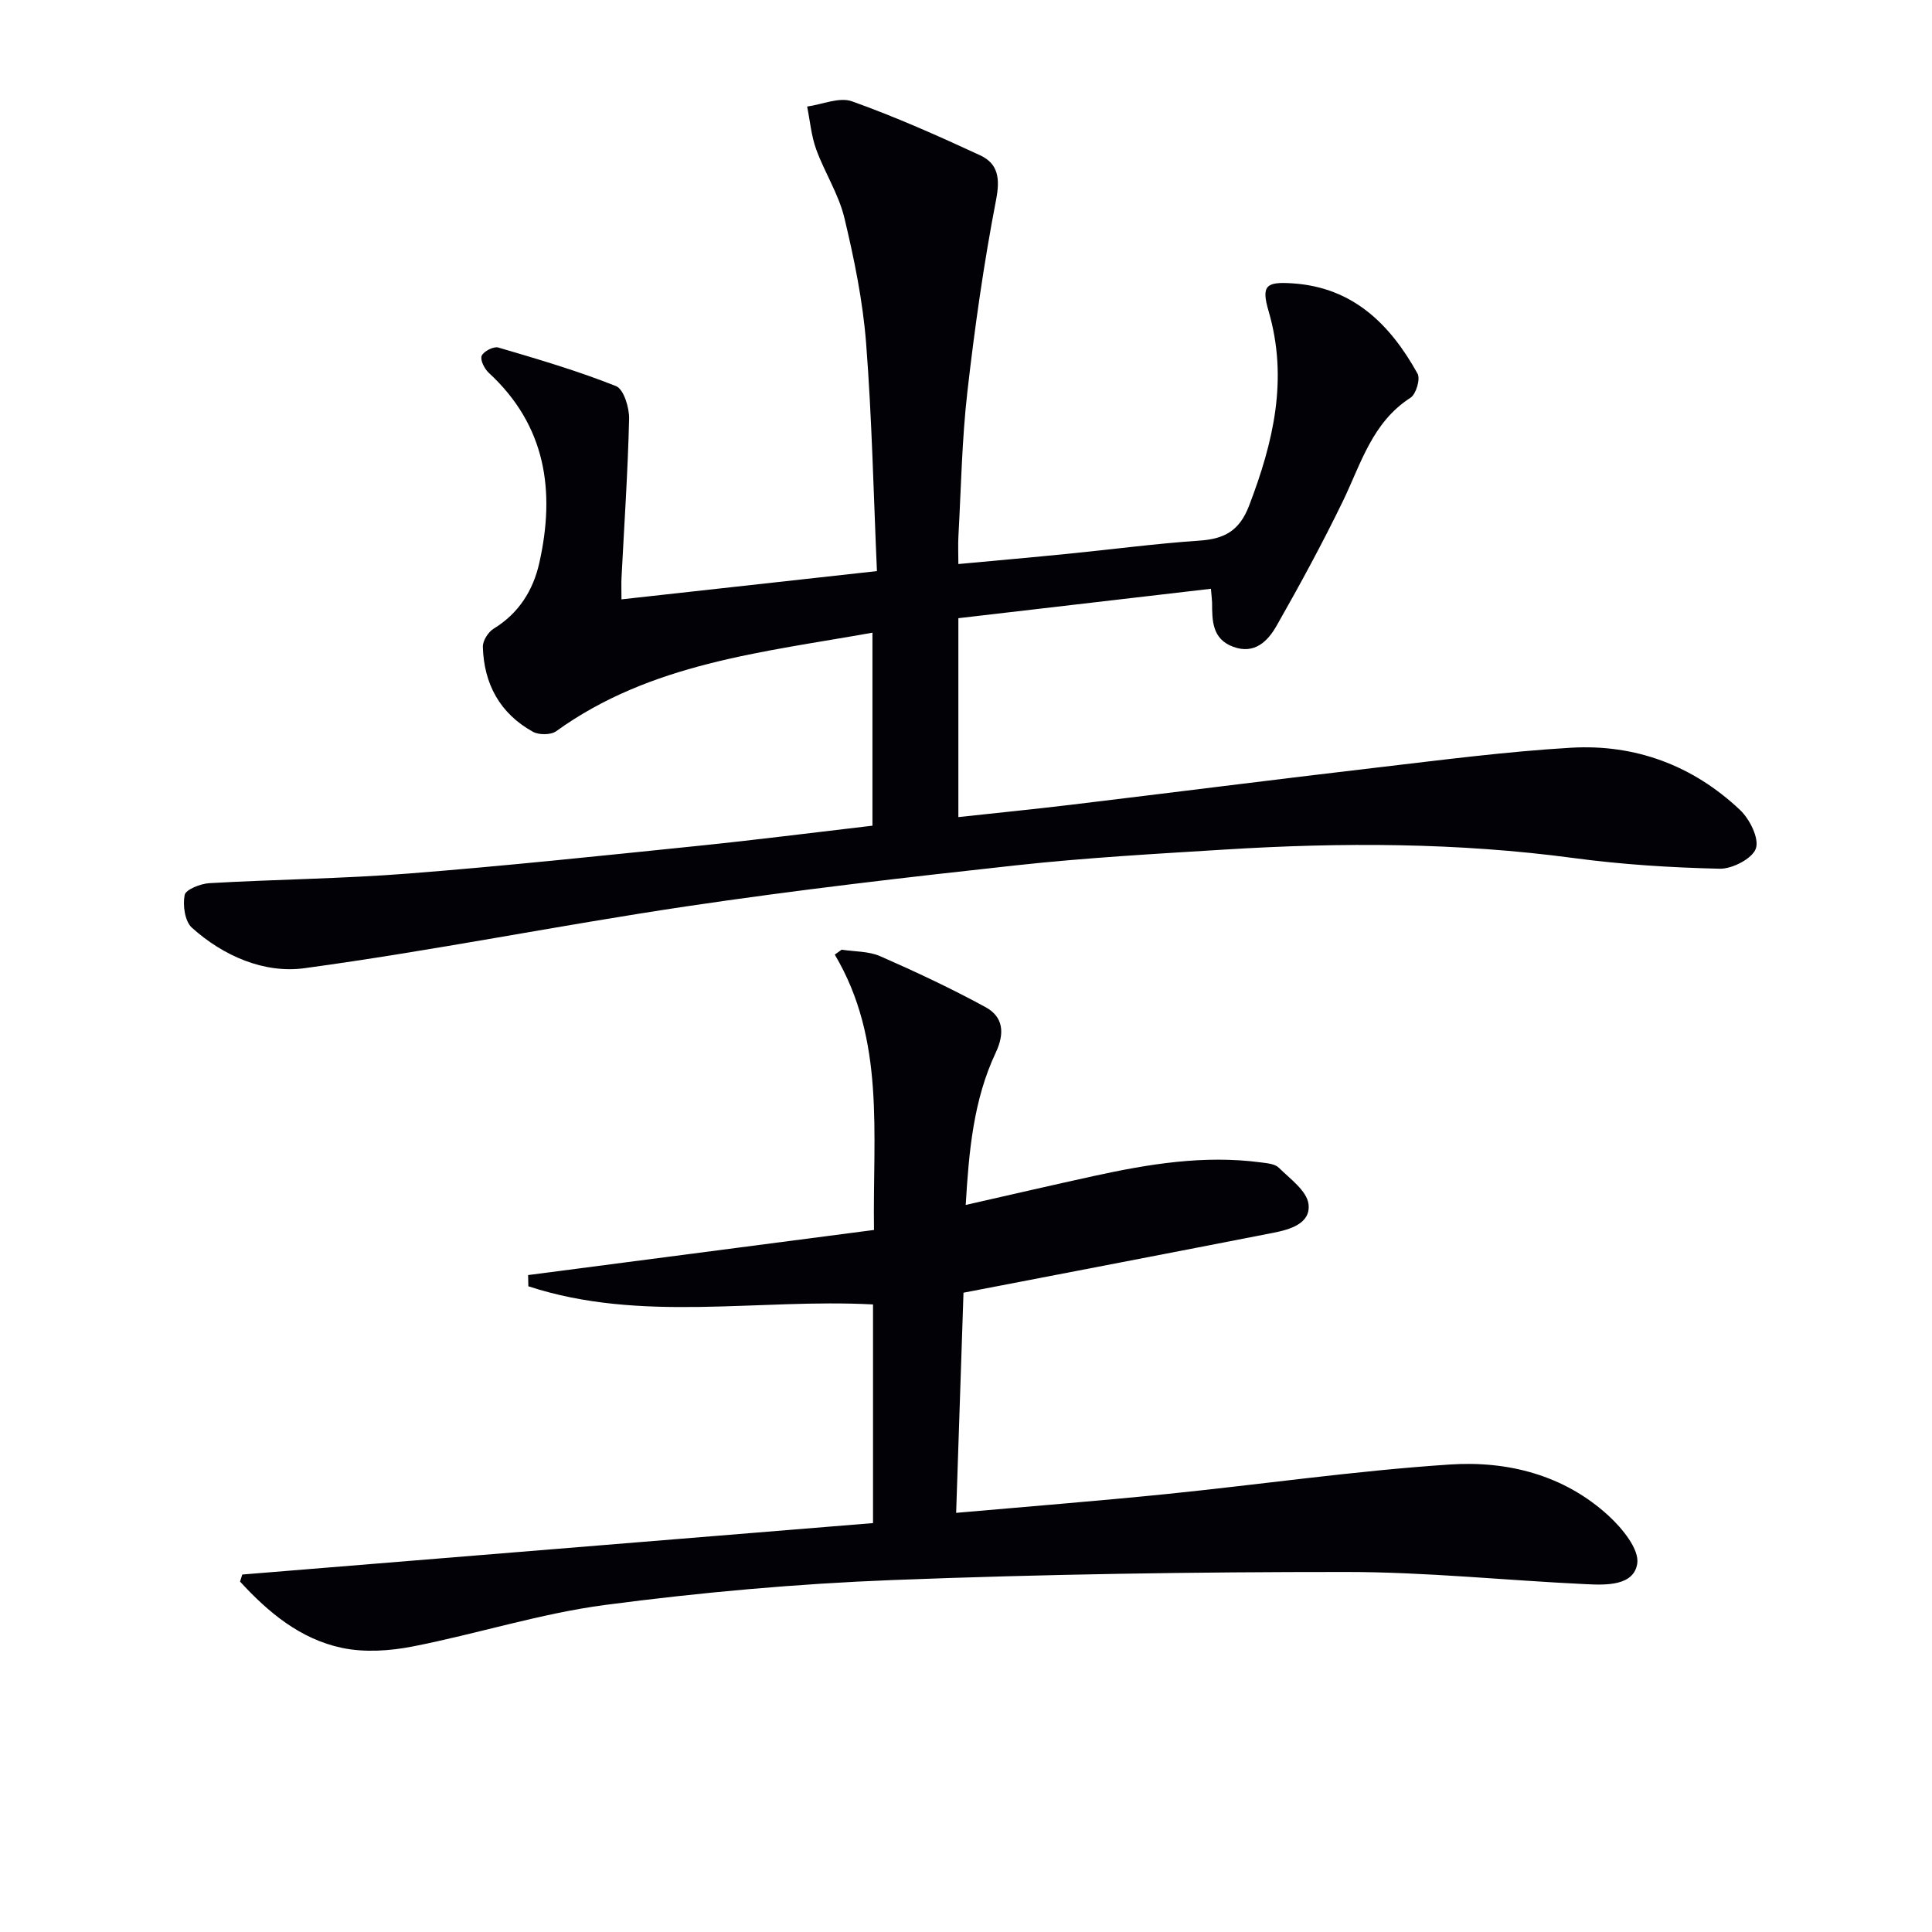
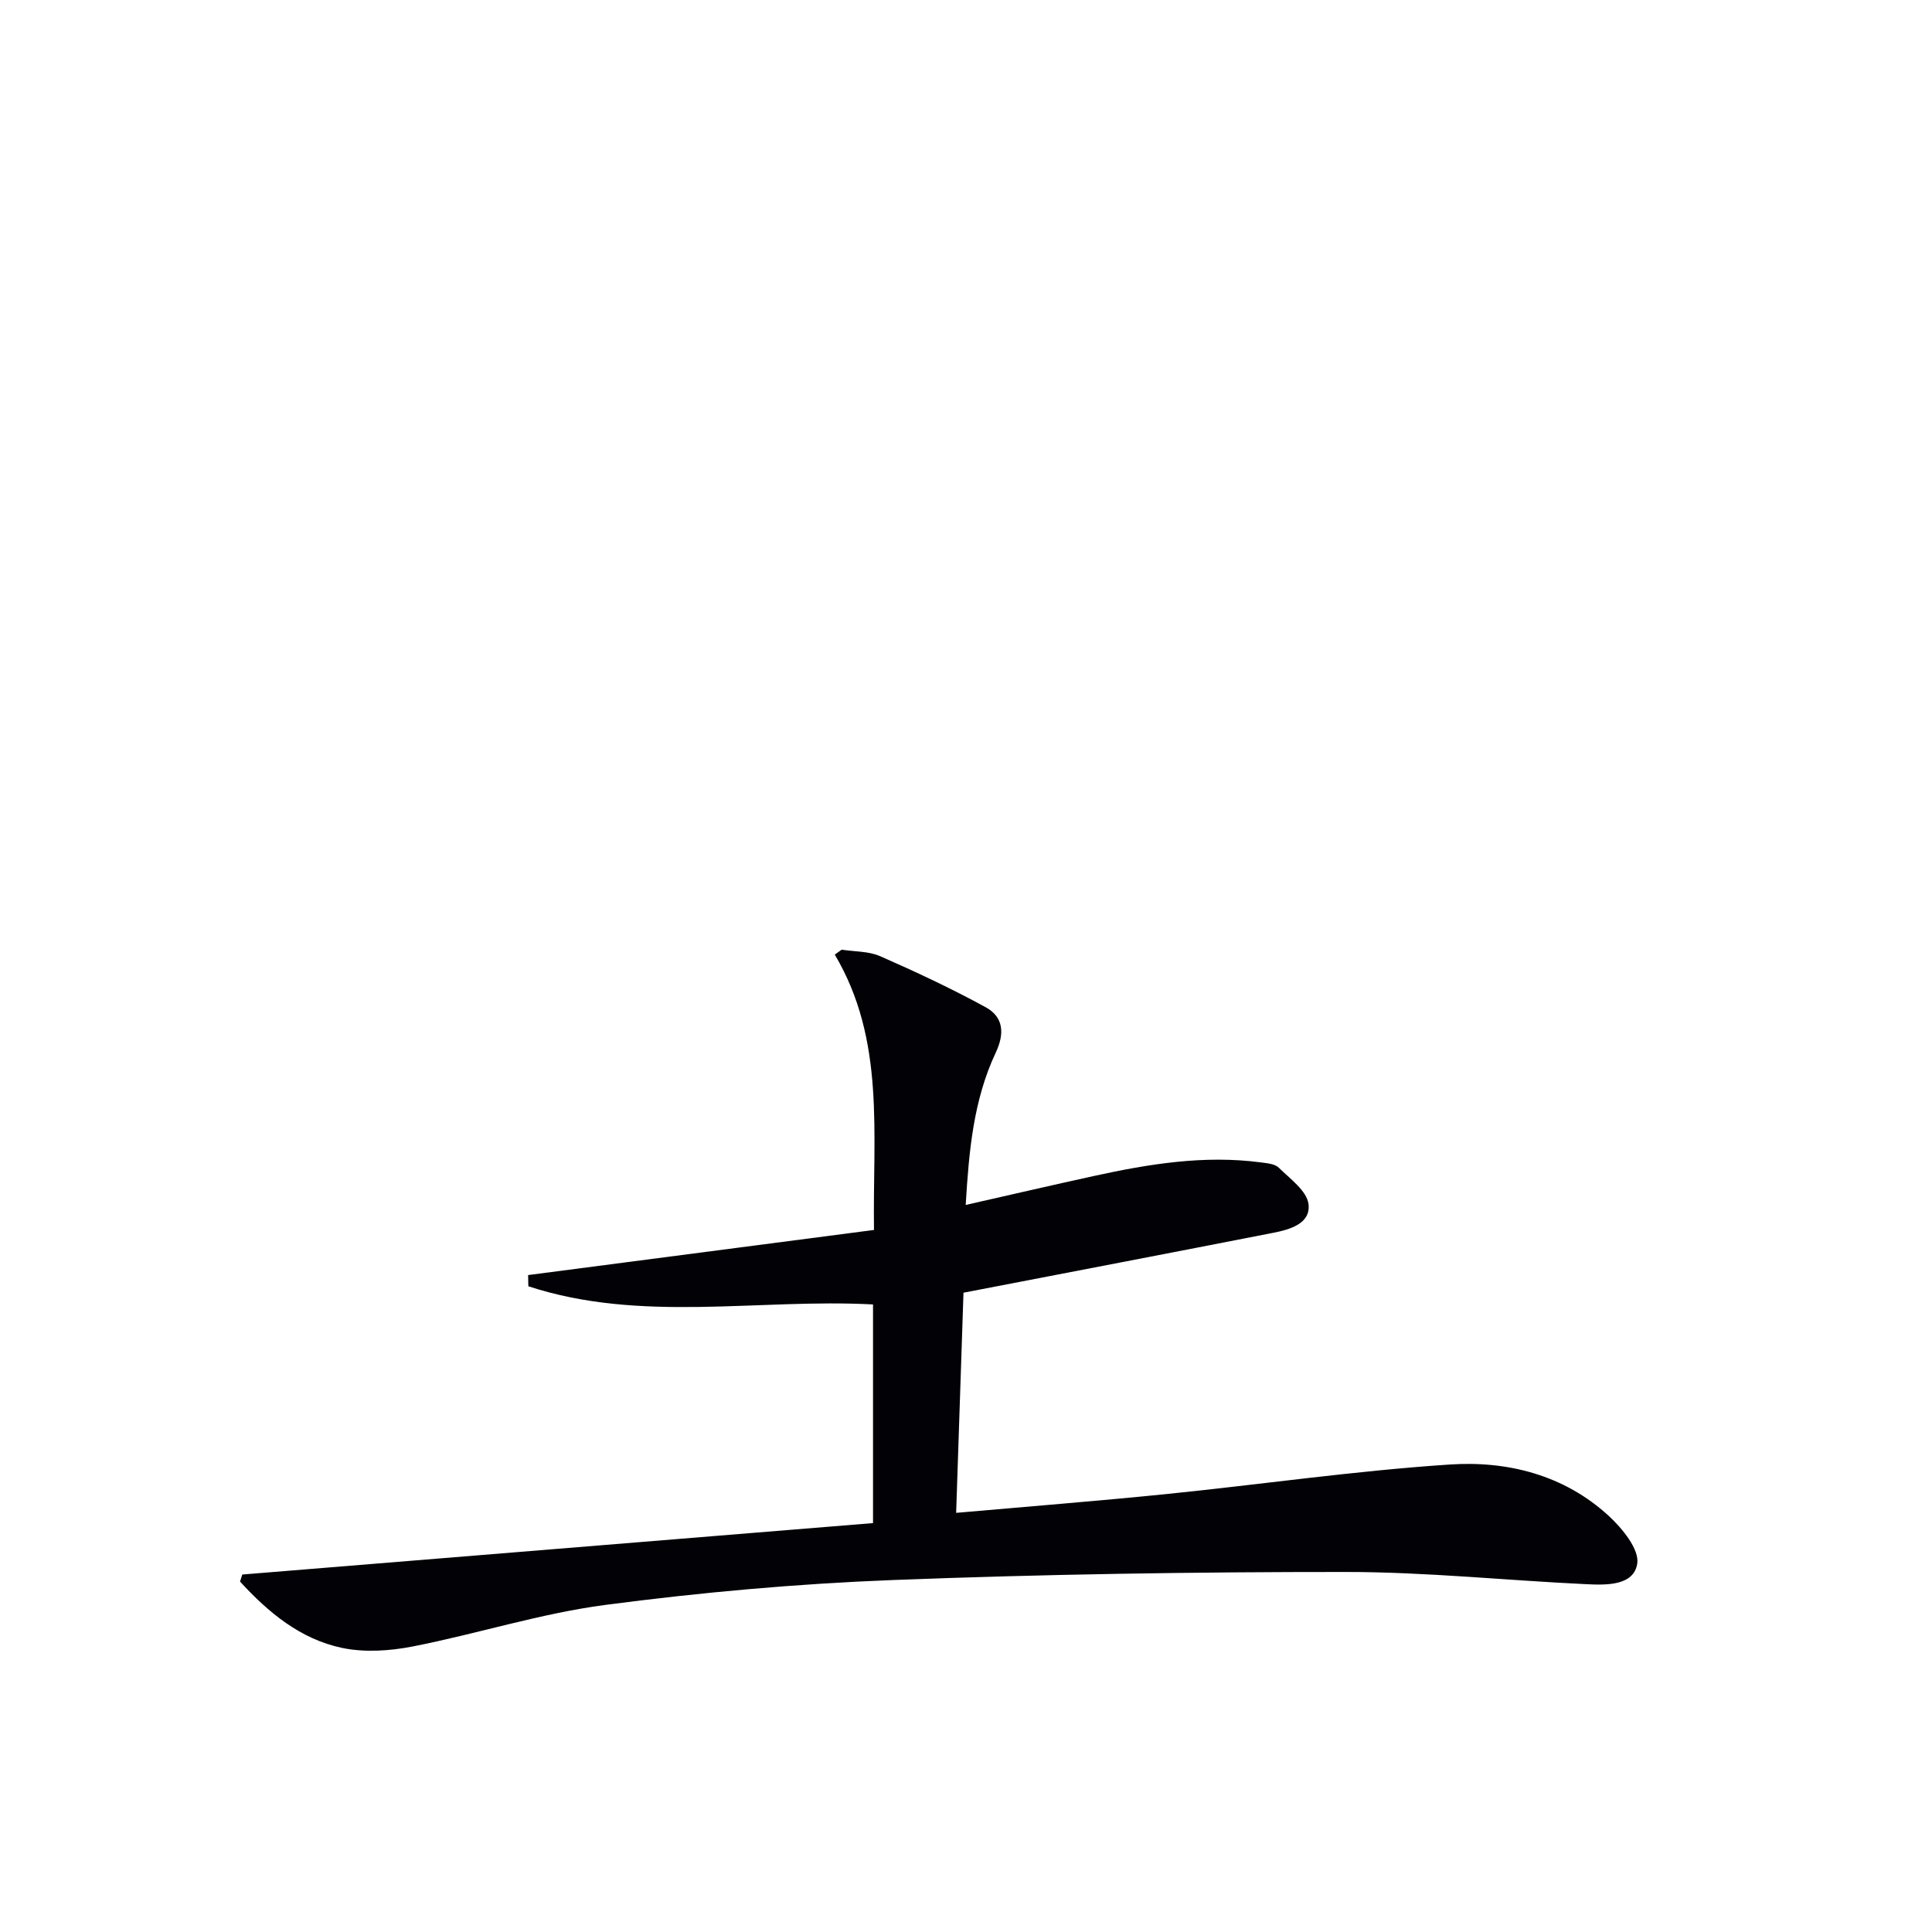
<svg xmlns="http://www.w3.org/2000/svg" enable-background="new 0 0 400 400" viewBox="0 0 400 400">
-   <path d="m250.71 121.9c-17.72 2.06-34.96 4.07-52.29 6.09v41.18c8.01-.87 15.71-1.64 23.39-2.56 21.1-2.54 42.19-5.23 63.3-7.7 13.36-1.56 26.73-3.31 40.14-4.1 13.32-.78 25.26 3.67 35.01 12.89 2 1.89 4 5.89 3.27 7.98-.72 2.08-4.89 4.24-7.49 4.18-10.09-.23-20.22-.87-30.22-2.21-24.03-3.22-48.1-3.26-72.21-1.76-14.43.89-28.89 1.7-43.26 3.27-22.78 2.48-45.56 5.12-68.22 8.49-26.43 3.93-52.66 9.22-79.13 12.81-8.28 1.12-16.74-2.51-23.27-8.39-1.46-1.31-1.92-4.64-1.5-6.77.23-1.14 3.28-2.34 5.11-2.45 13.78-.79 27.6-.92 41.34-2 19.87-1.56 39.69-3.66 59.52-5.69 12.06-1.23 24.08-2.77 36.43-4.21 0-13.31 0-26.38 0-39.96-22.83 4.08-45.94 6.31-65.48 20.4-1.11.8-3.58.8-4.83.11-6.81-3.78-10.14-9.9-10.35-17.59-.03-1.26 1.11-3.06 2.24-3.75 5.2-3.18 8.16-7.92 9.44-13.58 3.35-14.87 1.41-28.46-10.46-39.4-.9-.83-1.82-2.68-1.46-3.52.4-.93 2.47-1.99 3.43-1.71 8.21 2.41 16.45 4.83 24.38 7.99 1.59.63 2.76 4.45 2.71 6.76-.26 10.96-1.01 21.91-1.57 32.87-.07 1.28-.01 2.57-.01 4.52 17.56-1.94 34.8-3.85 52.89-5.85-.71-15.99-1.03-31.62-2.24-47.18-.68-8.72-2.46-17.43-4.5-25.95-1.18-4.91-4.09-9.39-5.84-14.2-1.02-2.81-1.27-5.89-1.87-8.85 3.12-.43 6.66-2.02 9.29-1.08 9.02 3.22 17.82 7.14 26.52 11.17 3.72 1.73 4.17 4.75 3.32 9.16-2.55 13.18-4.44 26.51-5.96 39.85-1.13 9.9-1.3 19.9-1.85 29.86-.1 1.79-.01 3.58-.01 5.76 7.85-.73 15.25-1.38 22.65-2.12 9.09-.9 18.15-2.11 27.26-2.73 5.16-.35 8.27-2 10.28-7.23 5.03-13.15 8.14-26.22 4.04-40.28-1.56-5.33-.53-6.13 5.02-5.75 12.49.84 20.17 8.51 25.82 18.69.62 1.11-.31 4.25-1.46 4.99-7.92 5.09-10.23 13.6-13.97 21.35-4.25 8.77-8.92 17.36-13.74 25.83-1.82 3.2-4.55 6.02-9 4.38-4.36-1.61-4.36-5.38-4.37-9.13-.02-.64-.11-1.29-.24-2.88z" fill="#010106" />
  <path d="m50.16 325.99c43.47-3.54 86.94-7.09 130.59-10.65 0-15.52 0-30.31 0-45.27-23.75-1.26-48.03 3.89-71.36-3.76-.02-.77-.04-1.55-.05-2.32 23.8-3.1 47.61-6.21 71.61-9.34-.29-20.05 2.39-39.29-8.12-57.01.48-.34.95-.68 1.43-1.02 2.67.42 5.57.3 7.97 1.35 7.39 3.24 14.72 6.68 21.8 10.54 3.73 2.03 4.02 5.42 2.11 9.47-4.6 9.78-5.54 20.35-6.2 31.49 9.18-2.08 17.84-4.09 26.52-5.99 11.39-2.49 22.84-4.37 34.56-2.82 1.29.17 2.92.29 3.74 1.1 2.34 2.31 5.8 4.78 6.15 7.52.51 4.04-3.83 5.28-7.3 5.96-21 4.11-42.02 8.14-64.13 12.4-.49 14.5-1 29.85-1.52 45.58 14.96-1.32 29.16-2.44 43.32-3.87 19.65-1.99 39.23-4.84 58.92-6.14 11.93-.79 23.63 2.16 32.84 10.61 2.82 2.59 6.41 6.96 5.93 9.93-.73 4.58-6.4 4.44-10.52 4.24-16.6-.78-33.19-2.53-49.79-2.53-31.28-.01-62.59.46-93.85 1.67-19.89.77-39.81 2.56-59.55 5.16-13.4 1.77-26.47 5.98-39.79 8.59-4.75.93-9.98 1.28-14.66.3-8.66-1.83-15.28-7.37-21.11-13.73.16-.47.31-.96.46-1.46z" fill="#010106" />
</svg>